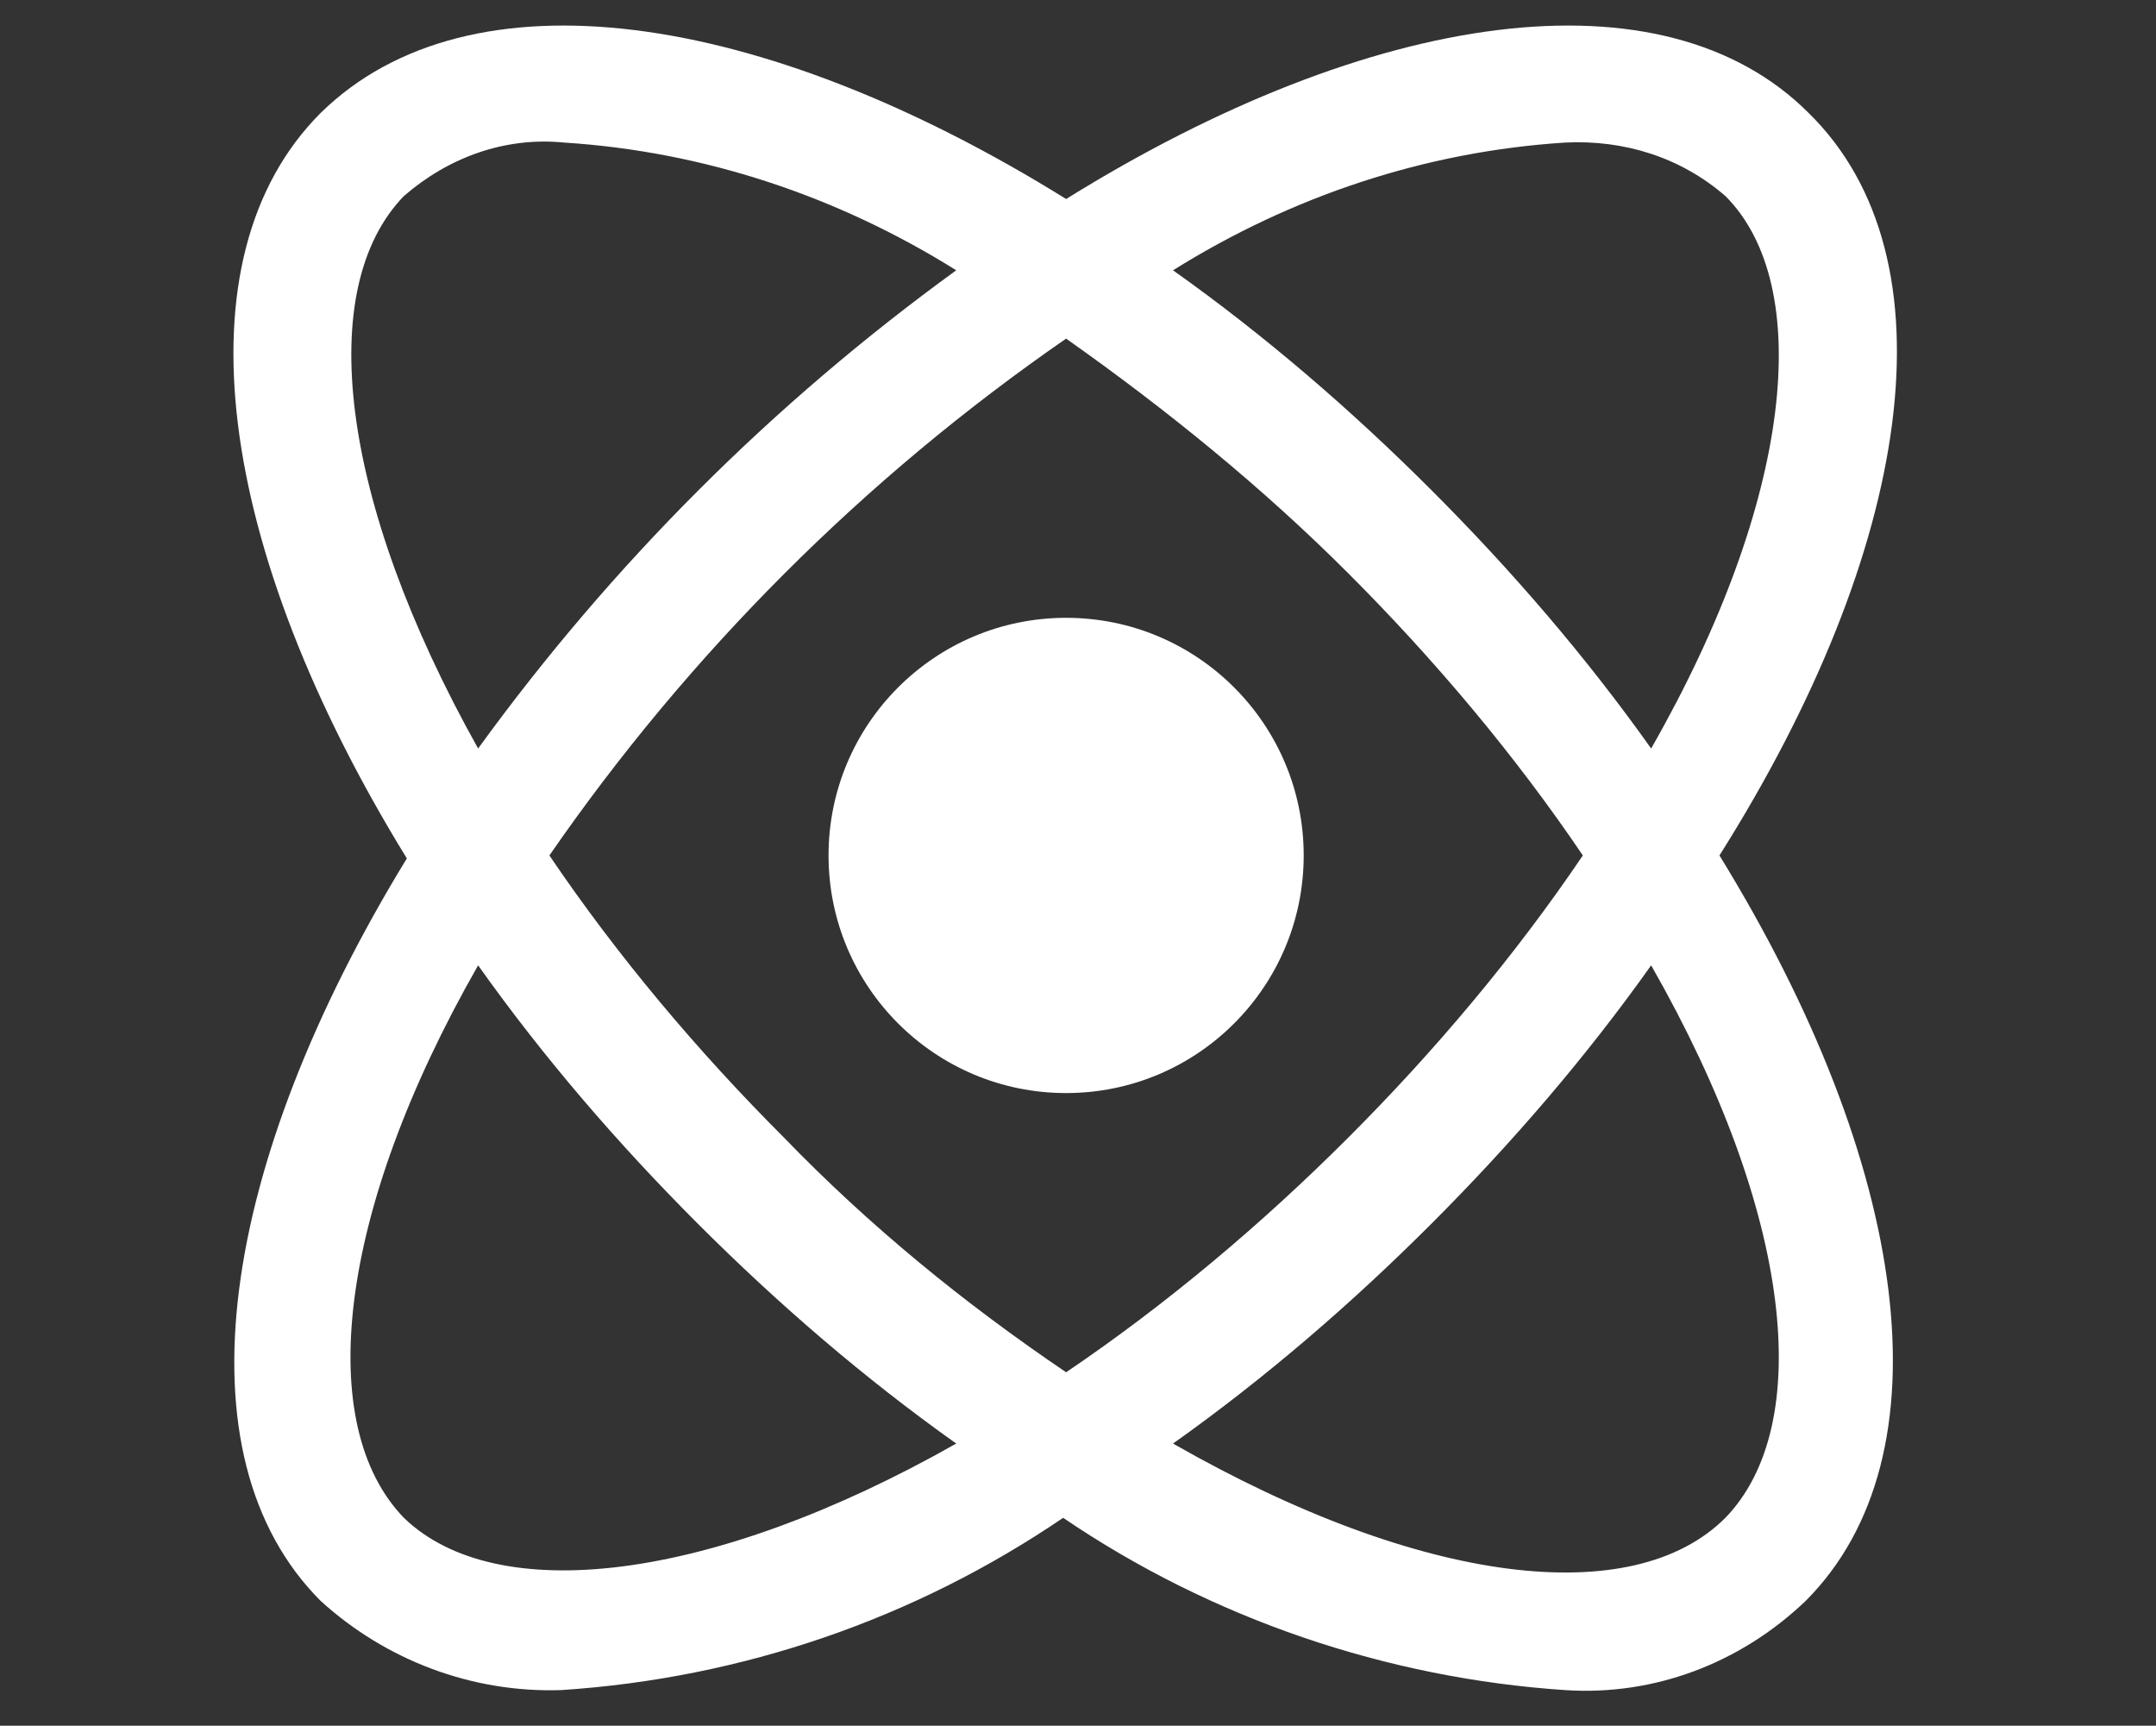
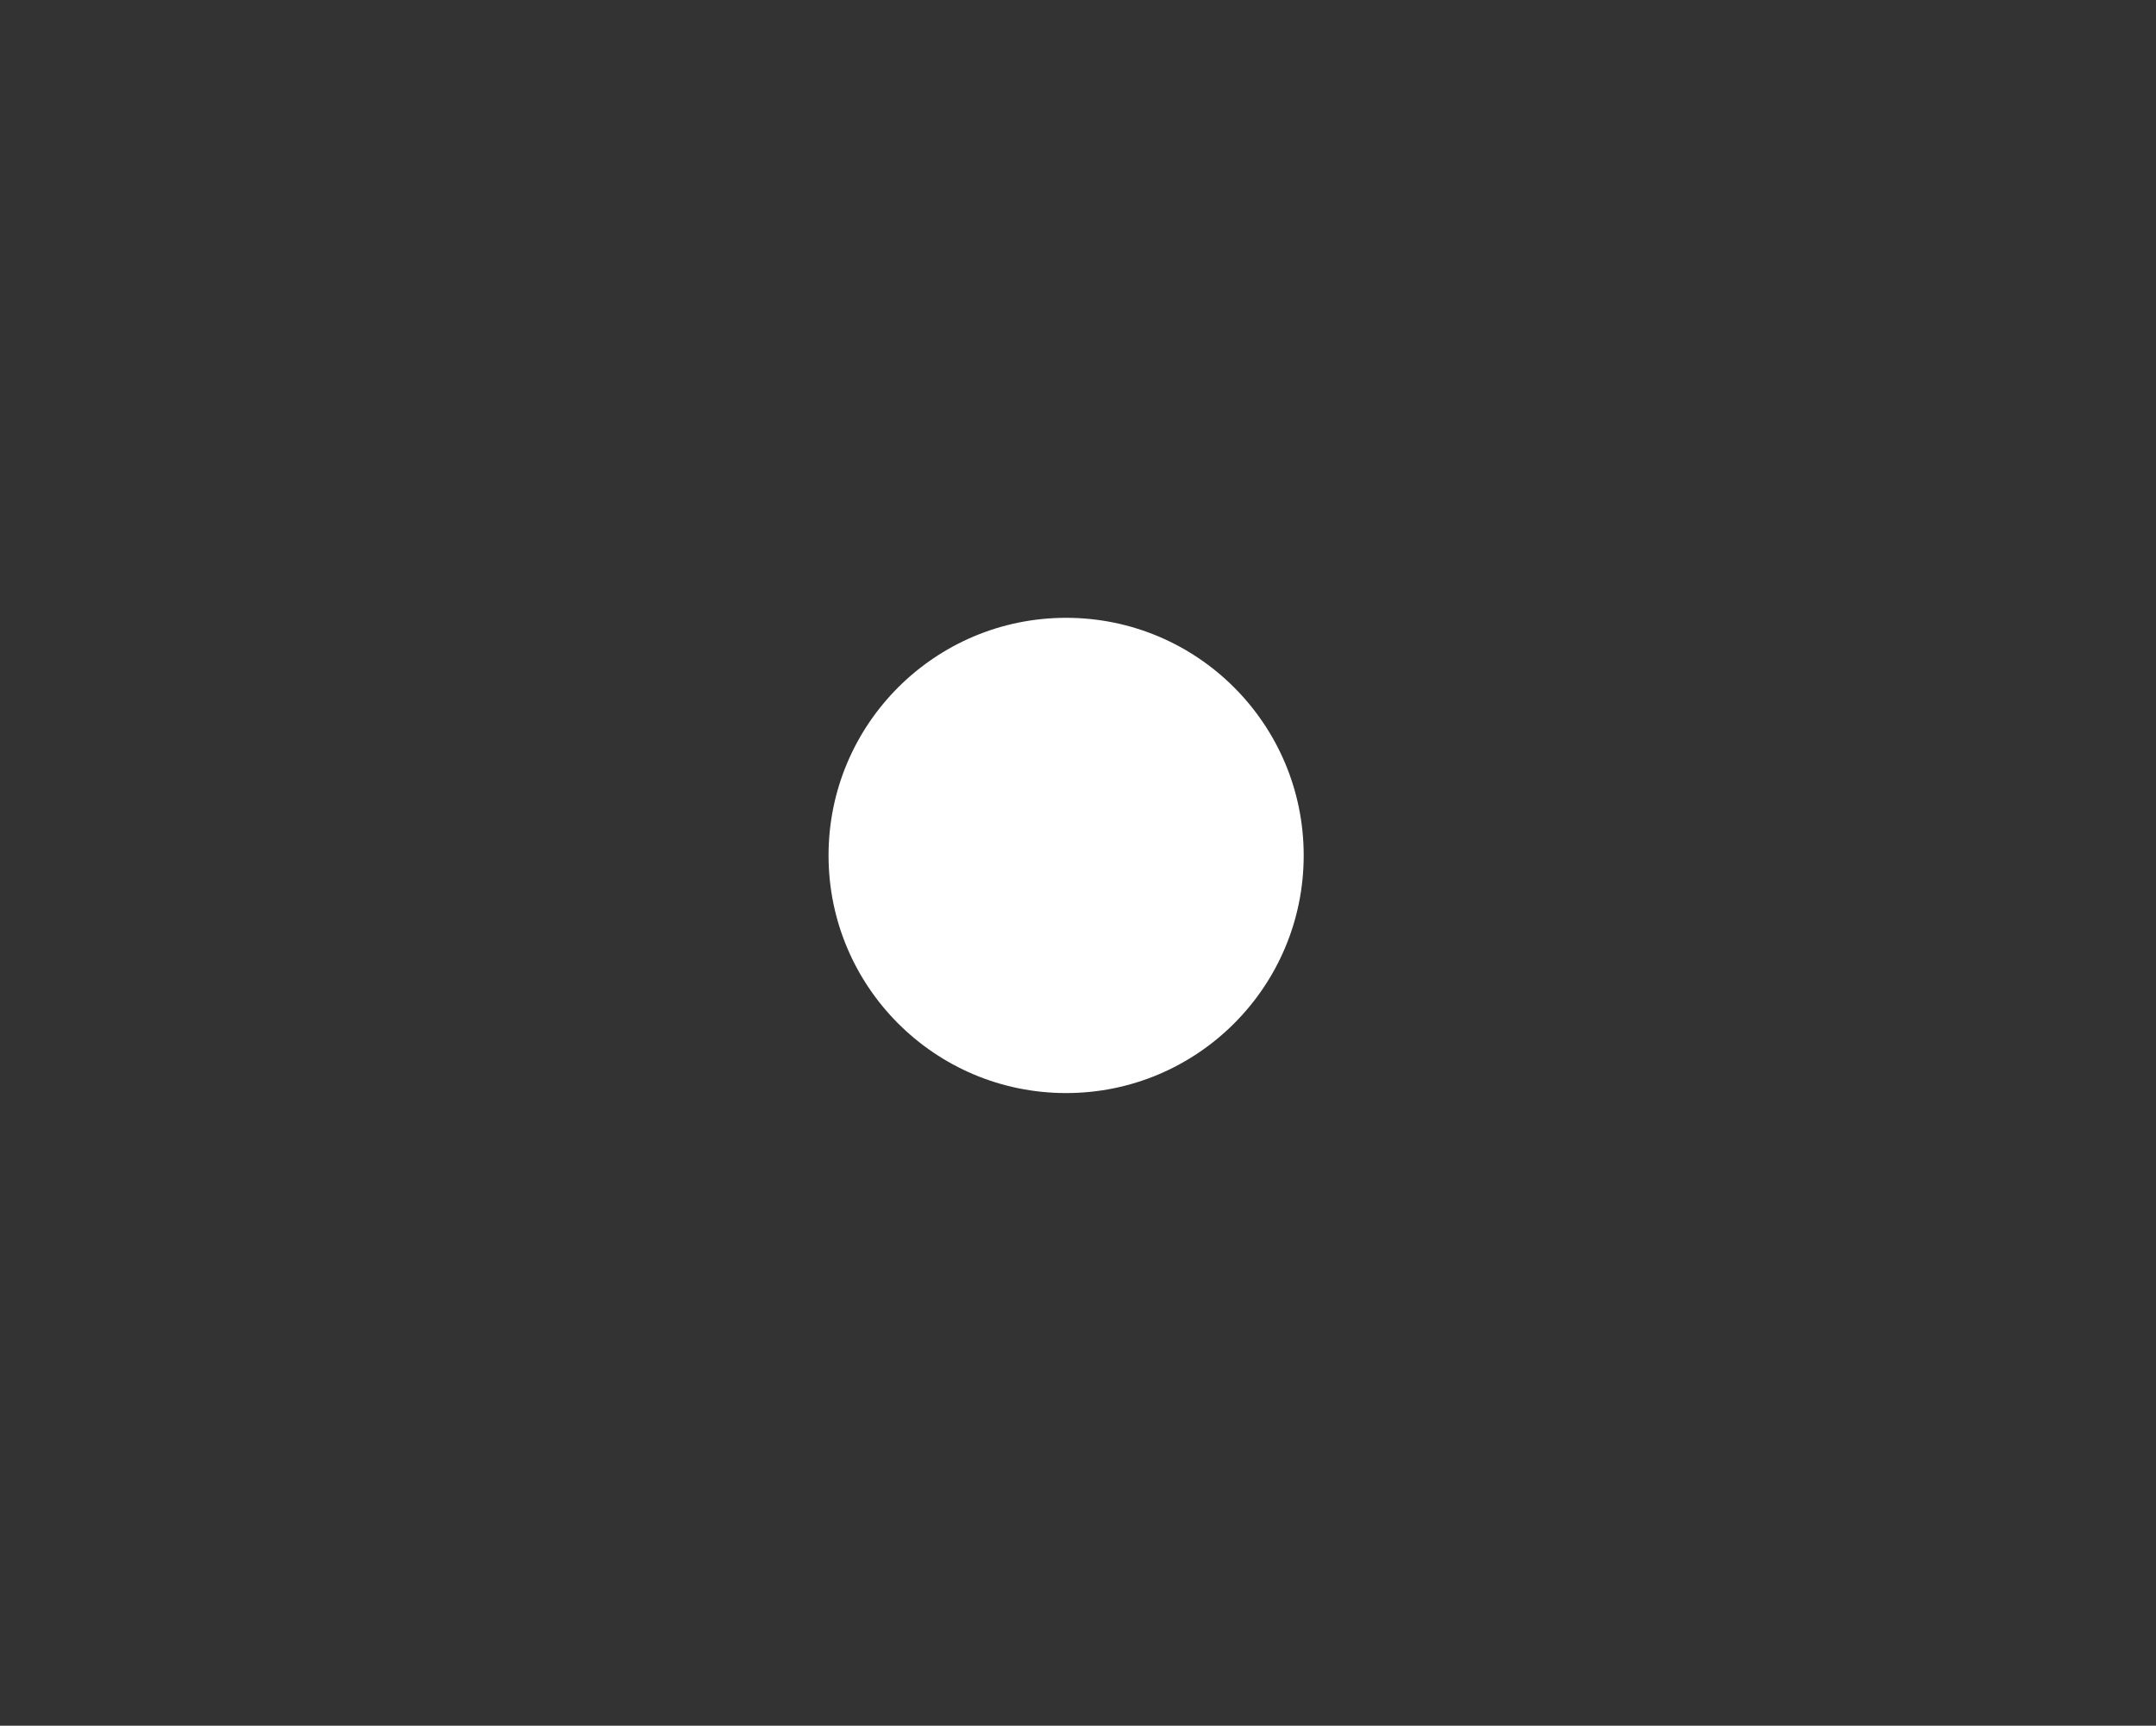
<svg xmlns="http://www.w3.org/2000/svg" version="1.1" id="Livello_1" x="0px" y="0px" viewBox="0 0 72.6 58.1" style="enable-background:new 0 0 72.6 58.1;" xml:space="preserve">
  <rect x="0" y="0" width="72.6" height="58.1" fill="#333333" stroke="none" />
  <style type="text/css">
	.st0{fill:#FFFFFF;}
	.st1{display:none;}
	.st2{display:inline;fill:url(#SVGID_1_);}
</style>
  <g>
    <g>
-       <path class="st0" d="M60.9,3.8C56-1.1,46.2,0.3,35.9,6.7C25.6,0.3,15.8-1.1,10.8,3.8c-4.9,4.9-3.5,14.7,2.9,25.1    C7.4,39.2,5.9,49,10.8,53.9c2.2,2,5.1,3.1,8.1,3c6.1-0.4,11.9-2.4,16.9-5.8c5,3.4,10.9,5.4,16.9,5.8c3,0.2,5.9-0.9,8.1-3    c4.9-4.9,3.5-14.7-2.9-25.1C64.4,18.5,65.9,8.7,60.9,3.8z M52.7,4.8c2-0.1,3.9,0.5,5.4,1.8c3,3,2.3,10.2-2.5,18.6    c-2.2-3.1-4.7-6-7.4-8.7c-2.7-2.7-5.6-5.2-8.7-7.4C43.5,6.6,48,5.1,52.7,4.8z M13.6,6.6c1.5-1.3,3.4-2,5.4-1.8    c4.7,0.3,9.2,1.8,13.2,4.3C26,13.6,20.6,19,16.1,25.2C11.4,16.8,10.6,9.7,13.6,6.6z M13.6,51.1c-3-3.1-2.3-10.2,2.5-18.6    c2.2,3.1,4.7,6,7.4,8.7c2.7,2.7,5.6,5.2,8.7,7.4C23.9,53.3,16.7,54.1,13.6,51.1z M26.4,38.3c-2.9-2.9-5.6-6.1-7.9-9.5    c4.7-6.8,10.6-12.7,17.4-17.4c3.4,2.4,6.6,5,9.5,7.9c2.9,2.9,5.6,6.1,7.9,9.5c-2.3,3.4-5,6.6-7.9,9.5c-2.9,2.9-6.1,5.6-9.5,7.9    C32.5,43.9,29.3,41.3,26.4,38.3z M58.1,51.1c-3.1,3.1-10.2,2.3-18.6-2.5c3.1-2.2,6-4.7,8.7-7.4c2.7-2.7,5.2-5.6,7.4-8.7    C60.4,40.9,61.1,48,58.1,51.1z" />
-     </g>
+       </g>
  </g>
  <g>
    <g>
      <circle class="st0" cx="35.9" cy="28.8" r="8" />
    </g>
  </g>
  <g id="BACKGROUND" class="st1">
    <linearGradient id="SVGID_1_" gradientUnits="userSpaceOnUse" x1="-293.4" y1="-174.3" x2="-293.4" y2="324.9" gradientTransform="matrix(1 0 0 -1 0 60)">
      <stop offset="0" style="stop-color:#D3CDD1" />
      <stop offset="1" style="stop-color:#F2F2F2" />
    </linearGradient>
-     <rect x="-668.4" y="-264.9" class="st2" width="750" height="499.2" />
  </g>
  <g id="OBJECTS">
</g>
</svg>